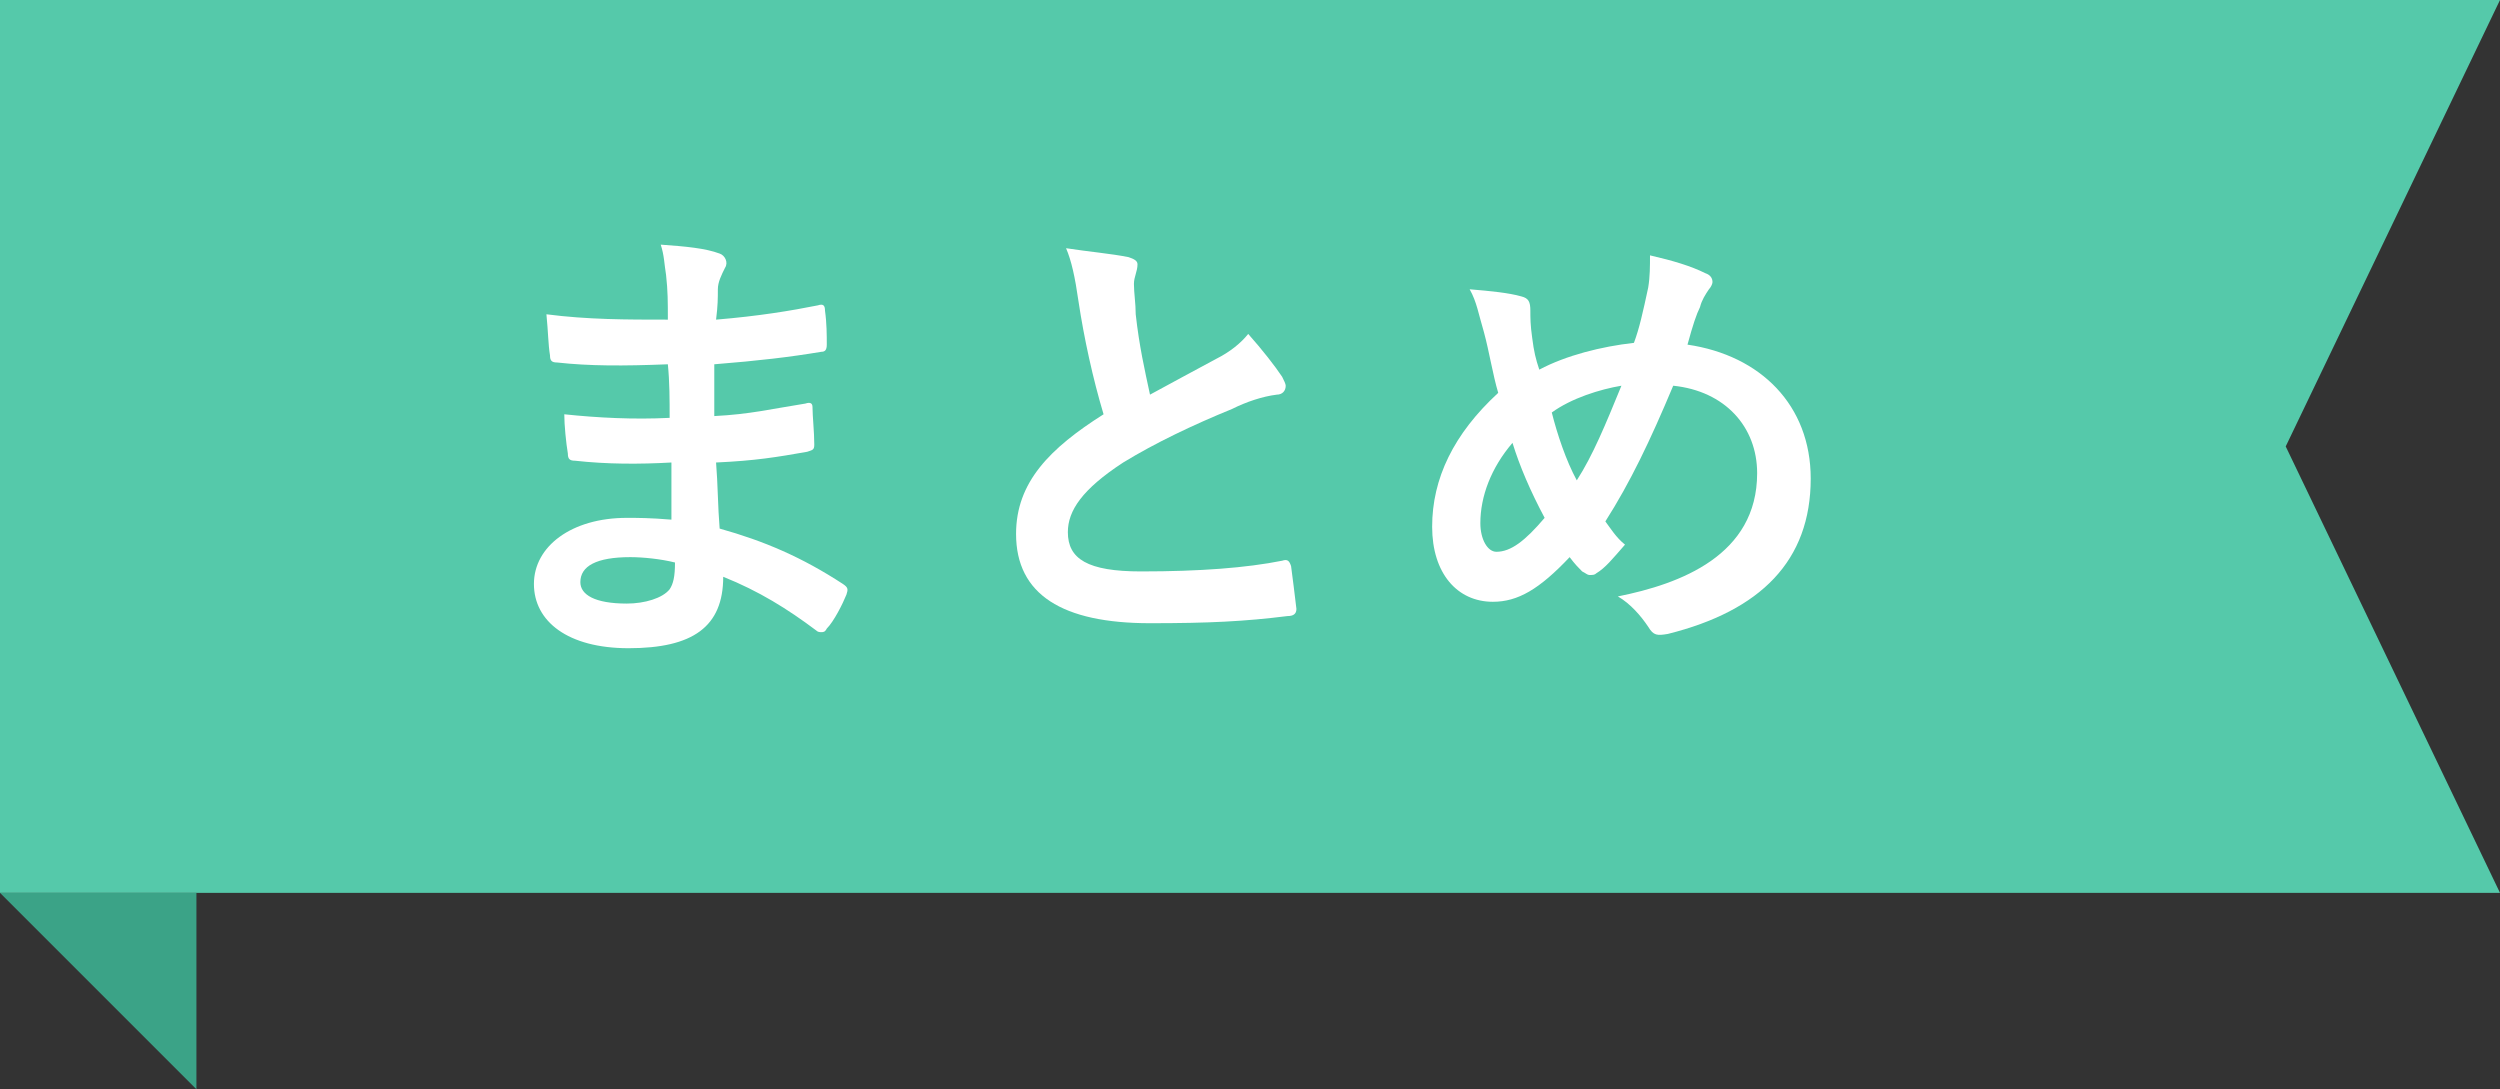
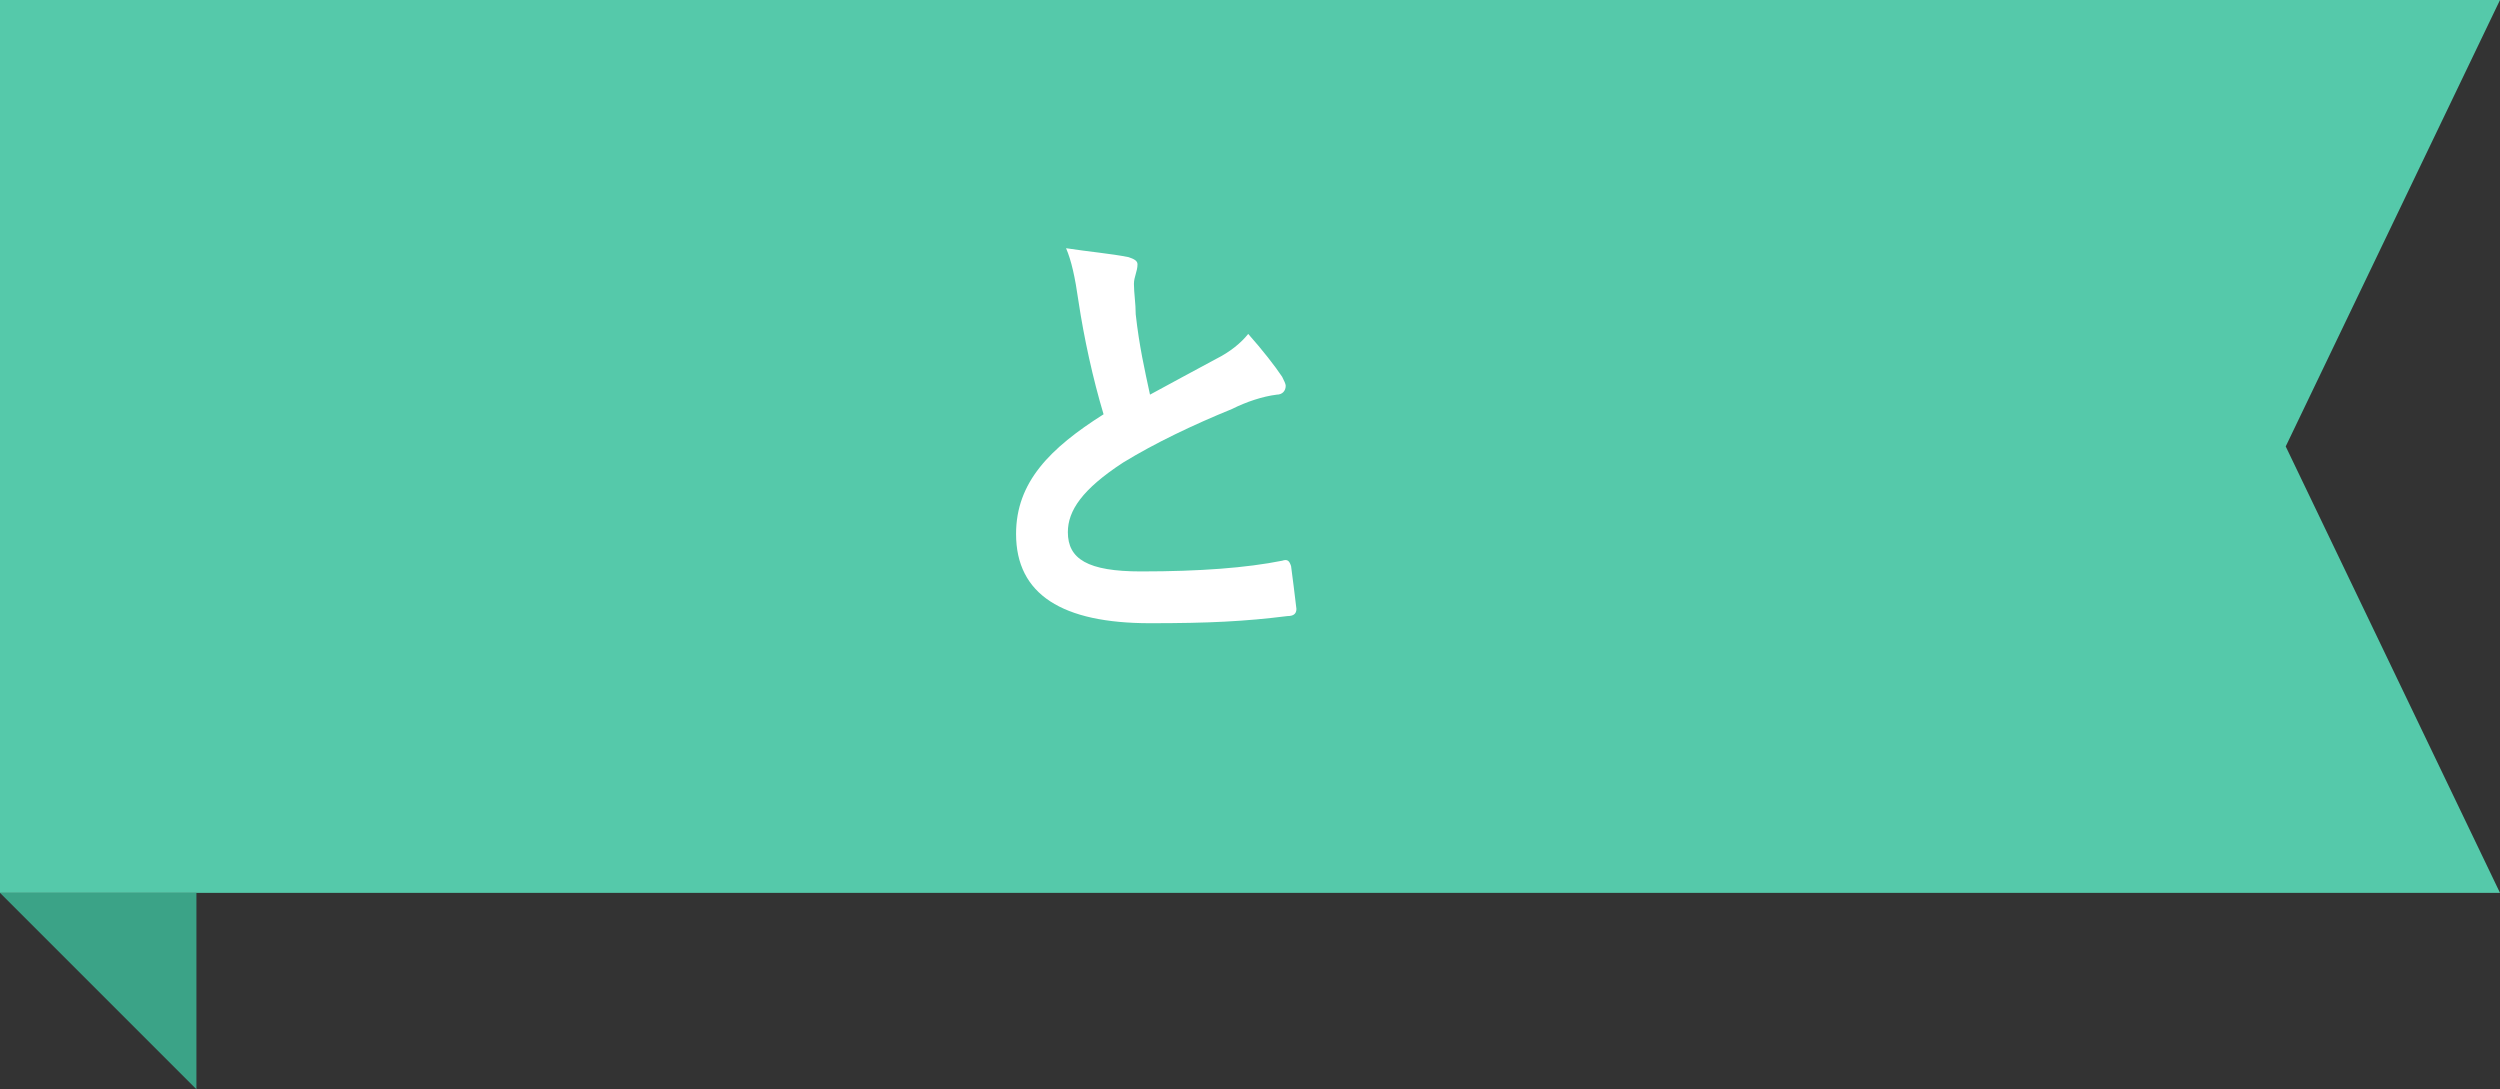
<svg xmlns="http://www.w3.org/2000/svg" version="1.1" id="レイヤー_2" x="0px" y="0px" width="140px" height="61px" viewBox="0 0 140 61" style="enable-background:new 0 0 140 61;" xml:space="preserve">
  <rect x="0" y="0" width="140" height="61" fill="#333333" stroke="none" />
  <style type="text/css">
	.st0{fill:#55C9AA;}
	.st1{fill:#3BA387;}
	.st2{fill:#FFFFFF;}
</style>
  <polygon class="st0" points="140,50 0,50 0,0 140,0 128,25 " />
  <polygon class="st1" points="11,61 0,50 11,50 " />
  <g>
-     <path class="st2" d="M37.6,25.9C35.8,26,34,26,32.2,25.8c-0.3,0-0.4-0.1-0.4-0.4c-0.1-0.6-0.2-1.6-0.2-2.2c1.9,0.2,3.9,0.3,5.9,0.2   c0-1,0-2-0.1-3c-2.5,0.1-4.4,0.1-6.2-0.1c-0.3,0-0.4-0.1-0.4-0.4c-0.1-0.6-0.1-1.3-0.2-2.3c2.3,0.3,4.5,0.3,6.8,0.3   c0-1,0-1.6-0.1-2.5c-0.1-0.6-0.1-1.1-0.3-1.7c1.4,0.1,2.5,0.2,3.3,0.5c0.3,0.1,0.5,0.5,0.3,0.8c-0.2,0.4-0.4,0.8-0.4,1.2   c0,0.5,0,0.9-0.1,1.7c2.4-0.2,4.2-0.5,5.7-0.8c0.3-0.1,0.4,0,0.4,0.3c0.1,0.7,0.1,1.4,0.1,1.9c0,0.3-0.1,0.4-0.3,0.4   c-1.8,0.3-3.5,0.5-6,0.7c0,1,0,2,0,2.9c2-0.1,3.2-0.4,5.1-0.7c0.3-0.1,0.4,0,0.4,0.2c0,0.5,0.1,1.4,0.1,2.1c0,0.3-0.1,0.3-0.4,0.4   c-1.7,0.3-2.9,0.5-5.1,0.6c0.1,1.2,0.1,2.5,0.2,3.7c2.5,0.7,4.6,1.6,6.9,3.1c0.3,0.2,0.3,0.3,0.2,0.6c-0.2,0.5-0.7,1.5-1.1,1.9   c-0.1,0.2-0.2,0.2-0.3,0.2c-0.1,0-0.2,0-0.3-0.1c-1.6-1.2-3.2-2.2-5.2-3c0,2.8-1.7,4-5.3,4c-3.4,0-5.3-1.5-5.3-3.6   c0-2.1,2.1-3.7,5.2-3.7c0.6,0,1.3,0,2.5,0.1C37.6,27.9,37.6,26.8,37.6,25.9z M35.3,31.2c-1.9,0-2.8,0.5-2.8,1.4   c0,0.7,0.8,1.2,2.6,1.2c1,0,2-0.3,2.4-0.8c0.2-0.3,0.3-0.7,0.3-1.5C37,31.3,36,31.2,35.3,31.2z" />
    <path class="st2" d="M63.2,14.4c0.3,0.1,0.5,0.2,0.5,0.4c0,0.4-0.2,0.7-0.2,1.1c0,0.5,0.1,1.1,0.1,1.7c0.2,1.8,0.5,3.1,0.8,4.5   c1.3-0.7,2.2-1.2,3.7-2c0.8-0.4,1.4-0.9,1.8-1.4c0.8,0.9,1.5,1.8,1.9,2.4c0.1,0.2,0.2,0.4,0.2,0.5c0,0.3-0.2,0.5-0.5,0.5   c-0.8,0.1-1.7,0.4-2.5,0.8c-2.2,0.9-4.3,1.9-6.1,3c-2.3,1.5-3.1,2.7-3.1,3.9c0,1.5,1.1,2.2,4.1,2.2c3.3,0,5.9-0.2,7.9-0.6   c0.3-0.1,0.4,0,0.5,0.3c0.1,0.7,0.2,1.6,0.3,2.4c0,0.3-0.2,0.4-0.5,0.4c-2.4,0.3-4.4,0.4-7.7,0.4c-4.9,0-7.5-1.6-7.5-5   c0-2.9,1.9-4.8,4.9-6.7c-0.6-2-1.1-4.3-1.4-6.3c-0.2-1.4-0.4-2.3-0.7-3C61,14.1,62.2,14.2,63.2,14.4z" />
-     <path class="st2" d="M92.3,16.1c0.1-0.6,0.1-1.2,0.1-1.8c1.3,0.3,2.3,0.6,3.1,1c0.3,0.1,0.4,0.3,0.4,0.5c0,0.1-0.1,0.3-0.2,0.4   c-0.2,0.3-0.4,0.6-0.5,1c-0.2,0.4-0.4,1-0.7,2.1c4.1,0.6,6.9,3.4,6.9,7.5c0,4.6-2.8,7.4-8,8.7c-0.6,0.1-0.8,0.1-1.1-0.4   c-0.4-0.6-1-1.3-1.7-1.7c3.5-0.7,7.8-2.3,7.8-6.9c0-2.6-1.8-4.6-4.7-4.9c-1.3,3.1-2.4,5.4-3.8,7.6c0.3,0.4,0.6,0.9,1.1,1.3   c-0.7,0.8-1.1,1.3-1.6,1.6c-0.1,0.1-0.2,0.1-0.4,0.1c-0.1,0-0.2-0.1-0.4-0.2c-0.2-0.2-0.4-0.4-0.7-0.8c-1.7,1.8-2.9,2.5-4.3,2.5   c-2,0-3.4-1.6-3.4-4.2c0-2.7,1.2-5.2,3.7-7.5c-0.3-1-0.5-2.3-0.8-3.4c-0.3-1-0.4-1.7-0.8-2.4c1.2,0.1,2.2,0.2,2.9,0.4   c0.4,0.1,0.5,0.3,0.5,0.8c0,0.4,0,0.8,0.1,1.5c0.1,0.8,0.2,1.2,0.4,1.8c1.5-0.8,3.5-1.3,5.3-1.5C91.8,18.4,92,17.5,92.3,16.1z    M82.9,29.3c0,0.9,0.4,1.6,0.9,1.6c0.8,0,1.6-0.6,2.7-1.9c-0.8-1.5-1.4-2.9-1.8-4.2C83.5,26.2,82.9,27.8,82.9,29.3z M88.3,26.9   c0.9-1.4,1.6-3.1,2.5-5.3c-1.2,0.2-2.8,0.7-3.9,1.5C87.2,24.3,87.7,25.8,88.3,26.9z" />
  </g>
</svg>